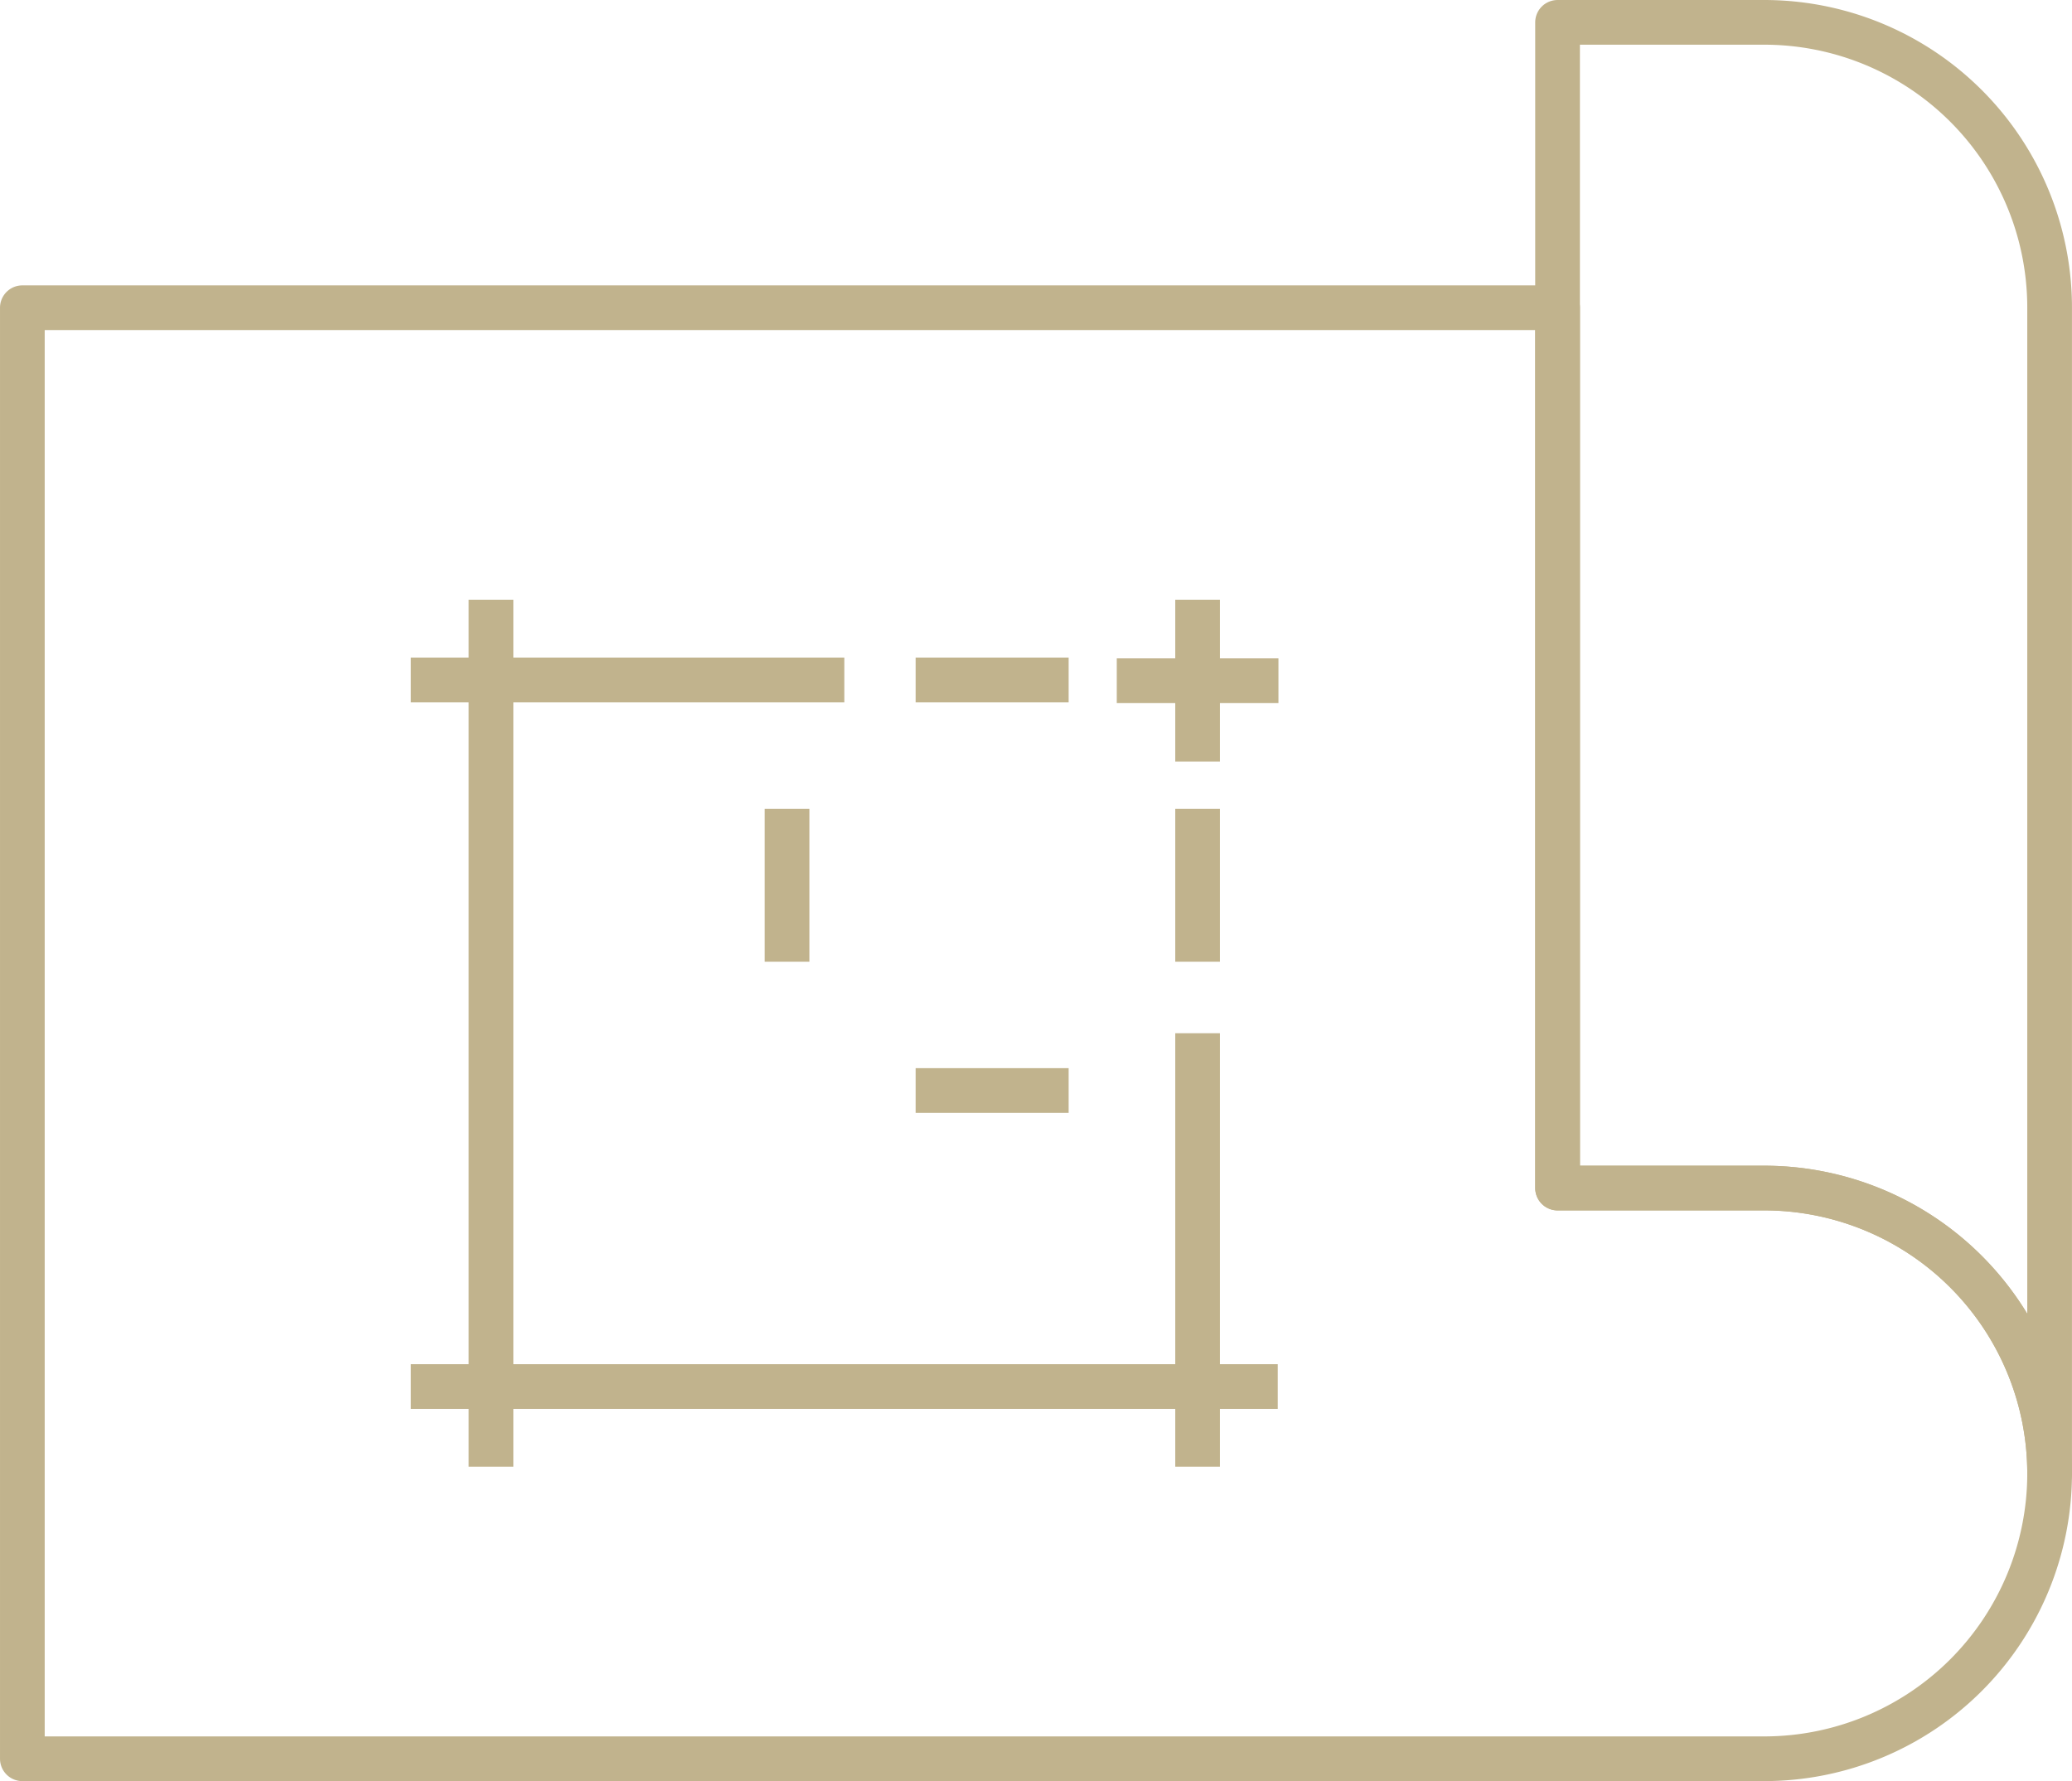
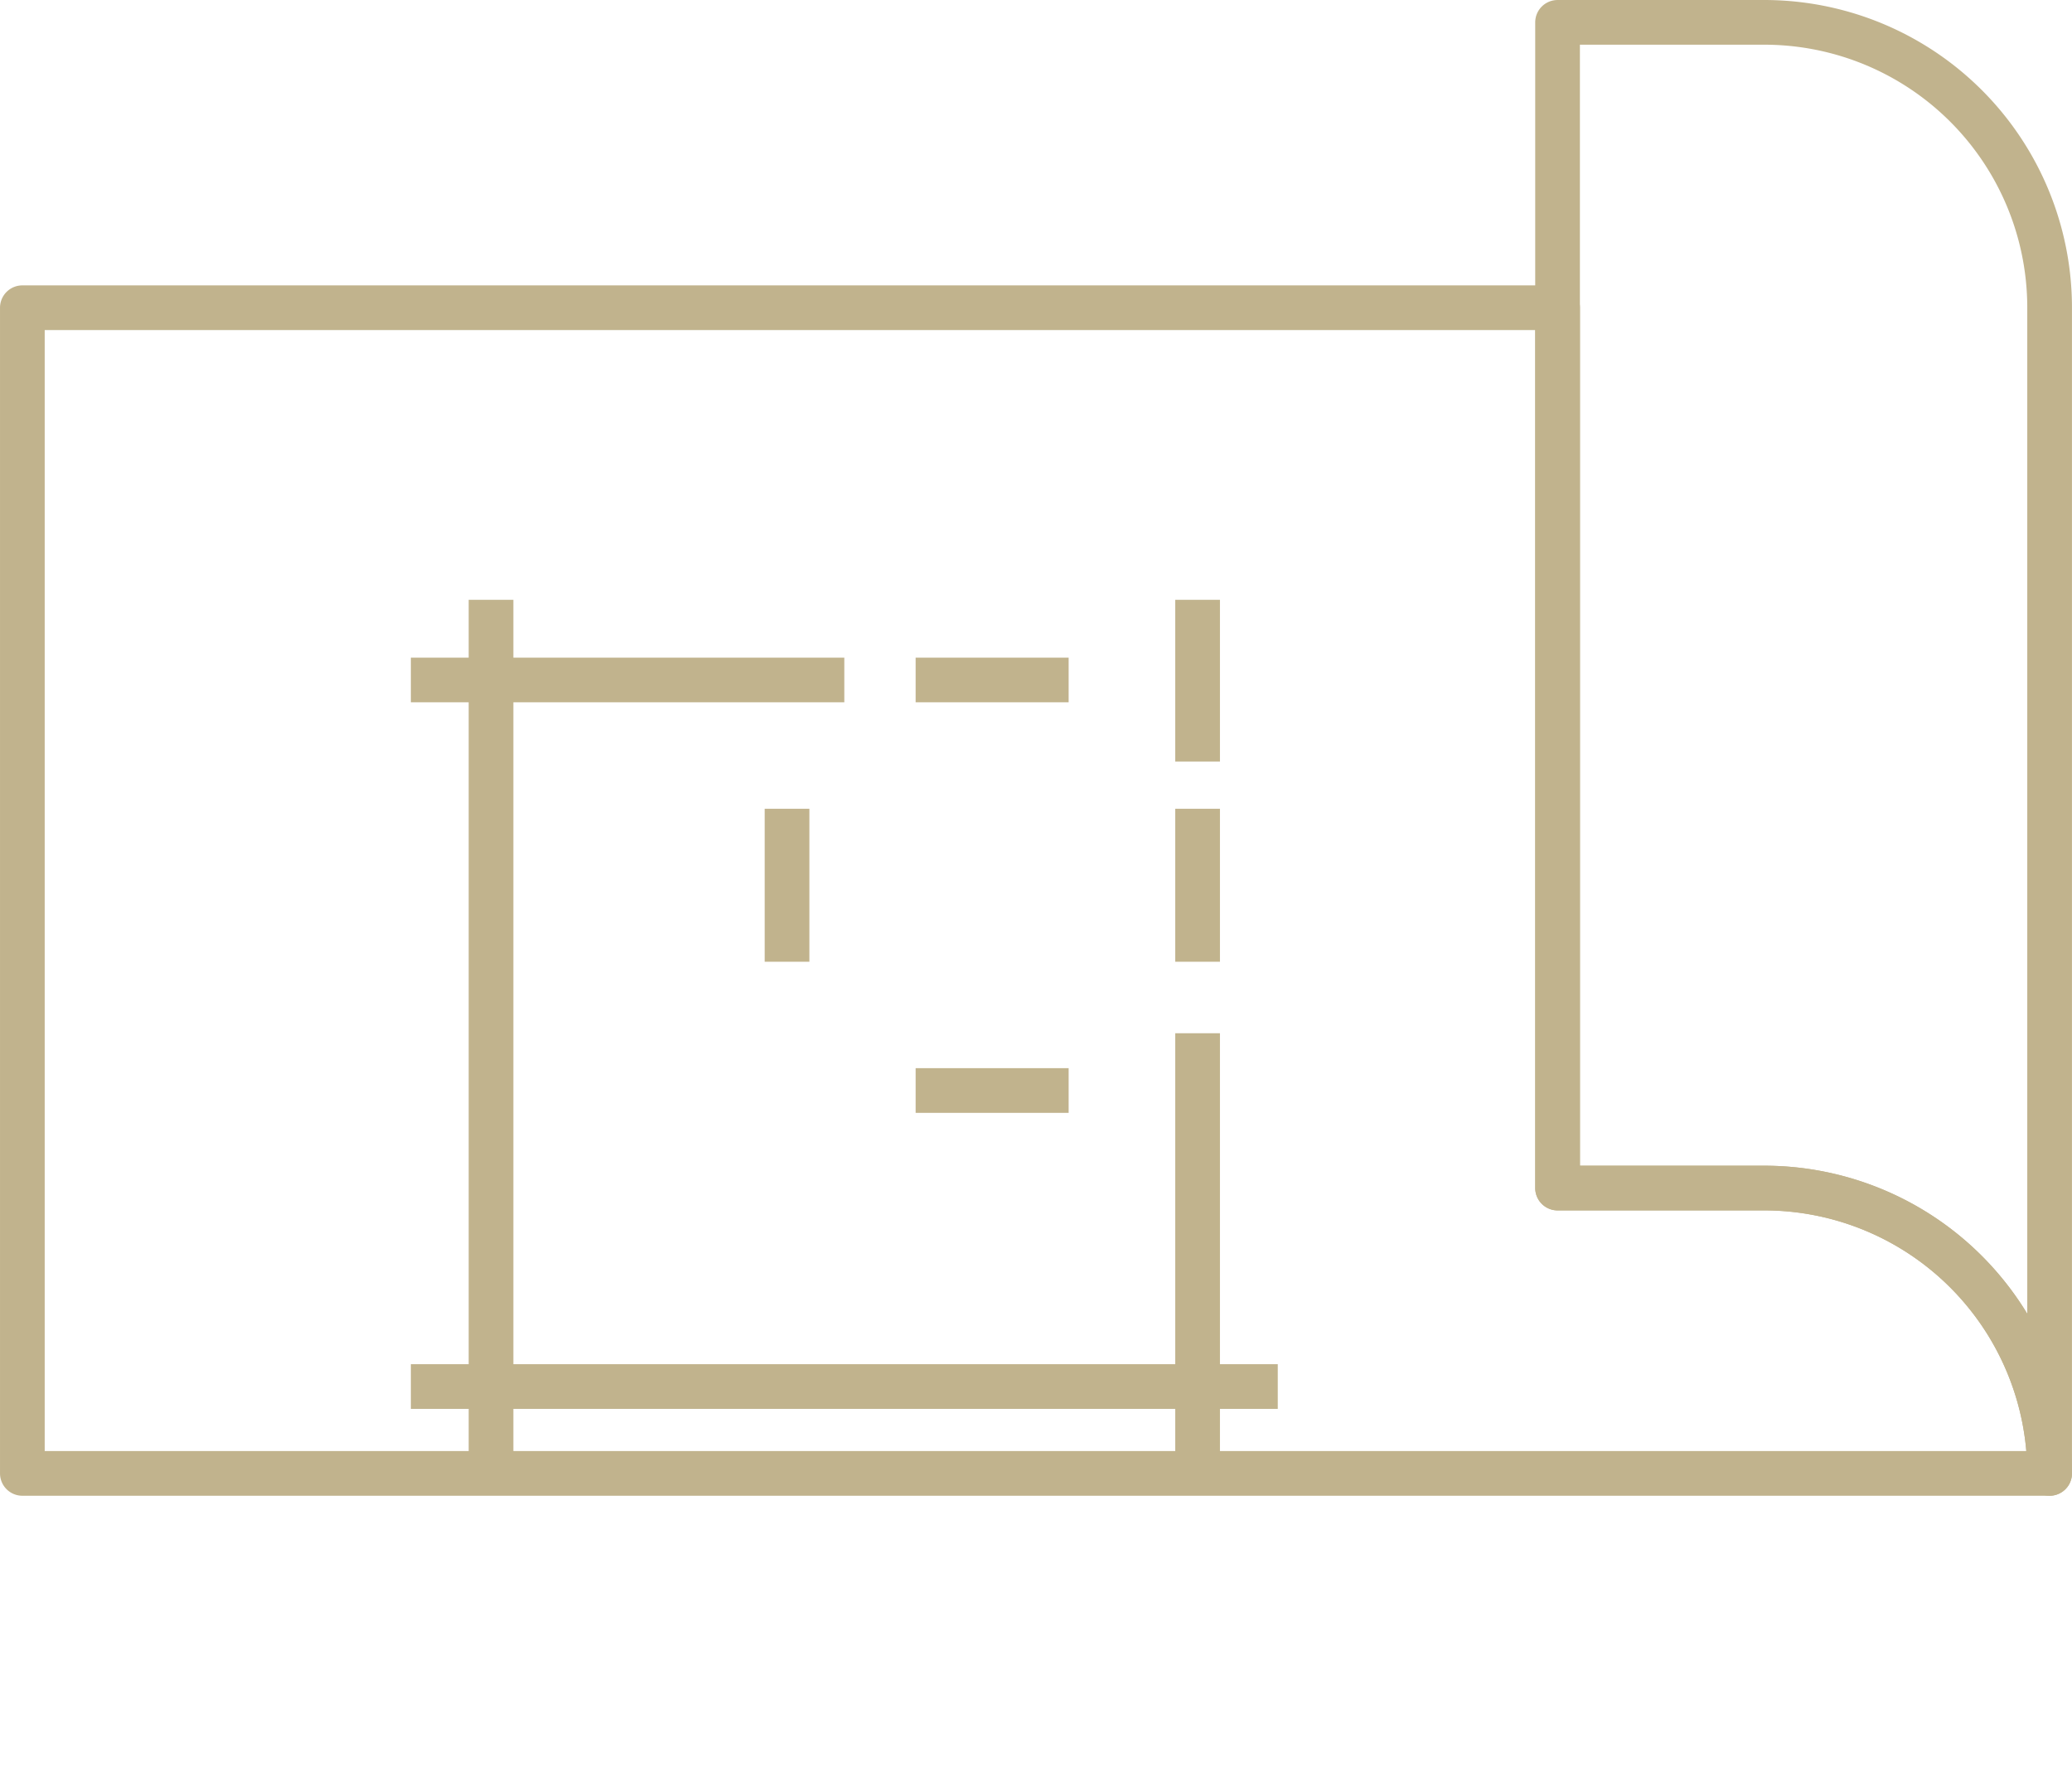
<svg xmlns="http://www.w3.org/2000/svg" width="84.513" height="72.653" viewBox="0 0 84.513 72.653">
  <defs>
    <clipPath id="clip-path">
      <rect id="Rectangle_58" data-name="Rectangle 58" width="84.513" height="72.653" transform="translate(0 0)" fill="none" />
    </clipPath>
  </defs>
  <g id="Group_55" data-name="Group 55" transform="translate(0 0)" clip-path="url(#clip-path)">
-     <path id="Path_105" data-name="Path 105" d="M83.6,60.1a11.642,11.642,0,0,1-11.64,11.64H.912V12.552h62.62v35.91h8.43A11.645,11.645,0,0,1,83.6,60.1Z" fill="none" stroke="#c1b38d" stroke-linejoin="round" stroke-width="1.823" />
+     <path id="Path_105" data-name="Path 105" d="M83.6,60.1H.912V12.552h62.62v35.91h8.43A11.645,11.645,0,0,1,83.6,60.1Z" fill="none" stroke="#c1b38d" stroke-linejoin="round" stroke-width="1.823" />
    <path id="Path_106" data-name="Path 106" d="M83.6,12.552V60.1a11.645,11.645,0,0,0-11.64-11.64h-8.43V.912h8.43A11.638,11.638,0,0,1,83.6,12.552Z" fill="none" stroke="#c1b38d" stroke-linejoin="round" stroke-width="1.823" />
    <line id="Line_13" data-name="Line 13" x2="35.36" transform="translate(16.758 56.557)" fill="none" stroke="#c1b38d" stroke-linejoin="round" stroke-width="1.823" />
    <line id="Line_14" data-name="Line 14" x2="17.68" transform="translate(16.758 27.736)" fill="none" stroke="#c1b38d" stroke-linejoin="round" stroke-width="1.823" />
    <line id="Line_15" data-name="Line 15" x2="6.241" transform="translate(37.347 27.736)" fill="none" stroke="#c1b38d" stroke-linejoin="round" stroke-width="1.823" />
    <line id="Line_16" data-name="Line 16" x1="6.241" transform="translate(37.347 44.483)" fill="none" stroke="#c1b38d" stroke-linejoin="round" stroke-width="1.823" />
    <line id="Line_17" data-name="Line 17" y2="35.36" transform="translate(20.028 24.467)" fill="none" stroke="#c1b38d" stroke-linejoin="round" stroke-width="1.823" />
    <line id="Line_18" data-name="Line 18" y2="6.595" transform="translate(48.848 24.467)" fill="none" stroke="#c1b38d" stroke-linejoin="round" stroke-width="1.823" />
-     <line id="Line_19" data-name="Line 19" x1="6.595" transform="translate(45.551 27.764)" fill="none" stroke="#c1b38d" stroke-linejoin="round" stroke-width="1.823" />
    <line id="Line_20" data-name="Line 20" y2="17.68" transform="translate(48.848 42.147)" fill="none" stroke="#c1b38d" stroke-linejoin="round" stroke-width="1.823" />
    <line id="Line_21" data-name="Line 21" y2="6.241" transform="translate(48.848 32.989)" fill="none" stroke="#c1b38d" stroke-linejoin="round" stroke-width="1.823" />
    <line id="Line_22" data-name="Line 22" y1="6.241" transform="translate(32.102 32.989)" fill="none" stroke="#c1b38d" stroke-linejoin="round" stroke-width="1.823" />
  </g>
</svg>